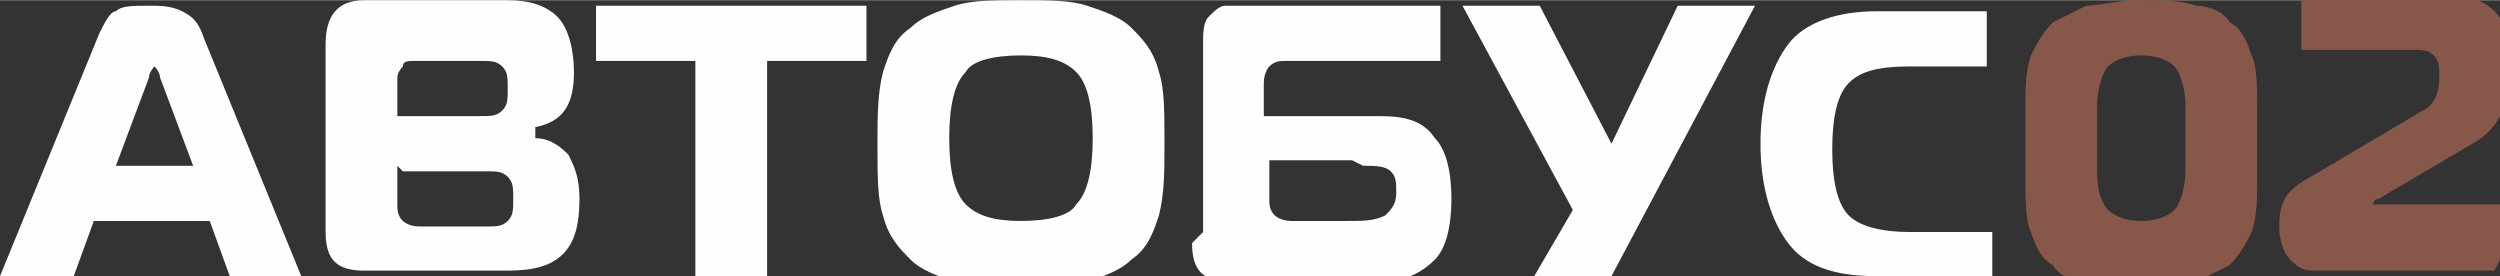
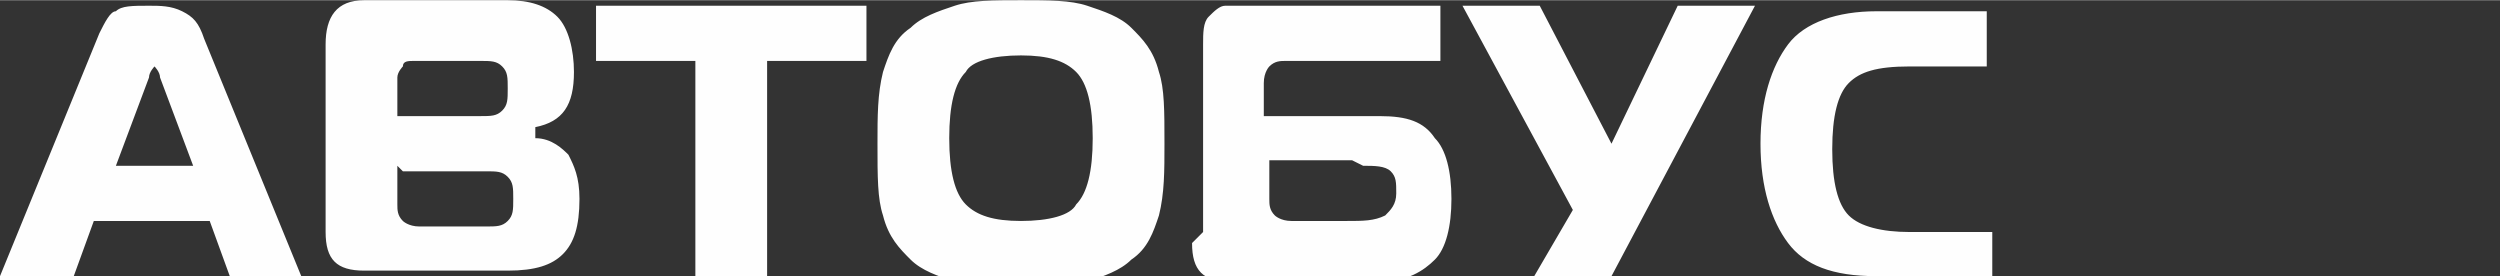
<svg xmlns="http://www.w3.org/2000/svg" xml:space="preserve" width="116.492mm" height="12.878mm" version="1.1" style="shape-rendering:geometricPrecision; text-rendering:geometricPrecision; image-rendering:optimizeQuality; fill-rule:evenodd; clip-rule:evenodd" viewBox="0 0 453 50">
  <rect x="0" y="0" width="453" height="50" fill="#333333" stroke="none" />
  <defs>
    <style type="text/css">
   
    .fil0 {fill:#FEFEFE;fill-rule:nonzero}
    .fil1 {fill:#87574A;fill-rule:nonzero}
   
  </style>
  </defs>
  <g id="Слой_x0020_1">
    <g id="_985554160">
      <path class="fil0" d="M0 50l18 -44c1,-2 2,-4 3,-4 1,-1 3,-1 6,-1 2,0 4,0 6,1 2,1 3,2 4,5l18 44 -13 0 -4 -11 -21 0 -4 11 -13 0zm27 -36l-6 16 14 0 -6 -16c0,-1 -1,-2 -1,-2 0,0 -1,1 -1,2zm45 16l0 7c0,1 0,2 1,3 0,0 1,1 3,1l12 0c2,0 3,0 4,-1 1,-1 1,-2 1,-4 0,-2 0,-3 -1,-4 -1,-1 -2,-1 -4,-1l-15 0zm0 -16l0 7 15 0c2,0 3,0 4,-1 1,-1 1,-2 1,-4 0,-2 0,-3 -1,-4 -1,-1 -2,-1 -4,-1l-12 0c-1,0 -2,0 -2,1 0,0 -1,1 -1,2zm25 11c3,0 5,2 6,3 1,2 2,4 2,8 0,5 -1,8 -3,10 -2,2 -5,3 -10,3l-26 0c-5,0 -7,-2 -7,-7l0 -34c0,-5 2,-8 7,-8l26 0c4,0 7,1 9,3 2,2 3,6 3,10 0,6 -2,9 -7,10l0 0zm42 25l-13 0 0 -39 -18 0 0 -10 49 0 0 10 -18 0 0 39zm34 -49c3,-1 7,-1 12,-1 5,0 9,0 12,1 3,1 6,2 8,4 2,2 4,4 5,8 1,3 1,7 1,13 0,5 0,9 -1,13 -1,3 -2,6 -5,8 -2,2 -5,3 -8,4 -3,1 -7,1 -12,1 -5,0 -9,0 -12,-1 -3,-1 -6,-2 -8,-4 -2,-2 -4,-4 -5,-8 -1,-3 -1,-7 -1,-13 0,-5 0,-9 1,-13 1,-3 2,-6 5,-8 2,-2 5,-3 8,-4zm2 12c-2,2 -3,6 -3,12 0,6 1,10 3,12 2,2 5,3 10,3 5,0 9,-1 10,-3 2,-2 3,-6 3,-12 0,-6 -1,-10 -3,-12 -2,-2 -5,-3 -10,-3 -5,0 -9,1 -10,3zm43 29l0 -34c0,-2 0,-4 1,-5 1,-1 2,-2 3,-2 1,0 2,0 3,0l36 0 0 10 -28 0c-1,0 -2,0 -3,1 0,0 -1,1 -1,3l0 6 21 0c5,0 8,1 10,4 2,2 3,6 3,11 0,5 -1,9 -3,11 -2,2 -5,4 -10,4l-27 0c-5,0 -7,-2 -7,-7zm27 -13l-15 0 0 7c0,1 0,2 1,3 0,0 1,1 3,1l10 0c3,0 5,0 7,-1 1,-1 2,-2 2,-4 0,-2 0,-3 -1,-4 -1,-1 -3,-1 -5,-1zm47 21l-14 0 7 -12 -20 -37 14 0 13 25 12 -25 14 0 -26 49zm69 0l-21 0c-8,0 -13,-2 -16,-6 -3,-4 -5,-10 -5,-18 0,-8 2,-14 5,-18 3,-4 9,-6 16,-6l20 0 0 10 -14 0c-6,0 -9,1 -11,3 -2,2 -3,6 -3,12 0,6 1,10 3,12 2,2 6,3 11,3l15 0 0 10z" />
-       <path class="fil1" d="M378 1c2,0 6,-1 10,-1 4,0 7,0 10,1 2,0 5,1 6,3 2,1 3,3 4,6 1,2 1,6 1,10l0 12c0,4 0,7 -1,10 -1,2 -2,4 -4,6 -2,1 -4,2 -6,3 -2,0 -6,1 -10,1 -4,0 -7,0 -10,-1 -2,0 -5,-1 -6,-3 -2,-1 -3,-3 -4,-6 -1,-2 -1,-6 -1,-10l0 -12c0,-4 0,-7 1,-10 1,-2 2,-4 4,-6 2,-1 4,-2 6,-3zm10 39c3,0 5,-1 6,-2 1,-1 2,-4 2,-7l0 -12c0,-3 -1,-6 -2,-7 -1,-1 -3,-2 -6,-2 -3,0 -5,1 -6,2 -1,1 -2,4 -2,7l0 12c0,4 1,6 2,7 1,1 3,2 6,2zm64 9l-33 0c-2,0 -3,-1 -4,-2 -1,-1 -2,-3 -2,-6 0,-4 1,-6 4,-8l22 -13c2,-1 3,-3 3,-6 0,-2 0,-3 -1,-4 -1,-1 -2,-1 -4,-1l-20 0 0 -10 26 0c4,0 7,1 9,3 2,2 3,5 3,10 0,4 -1,7 -2,9 -1,2 -3,4 -5,5l-17 10c0,0 -1,0 -1,1 0,0 0,0 0,0l23 0 0 10z" />
    </g>
  </g>
</svg>